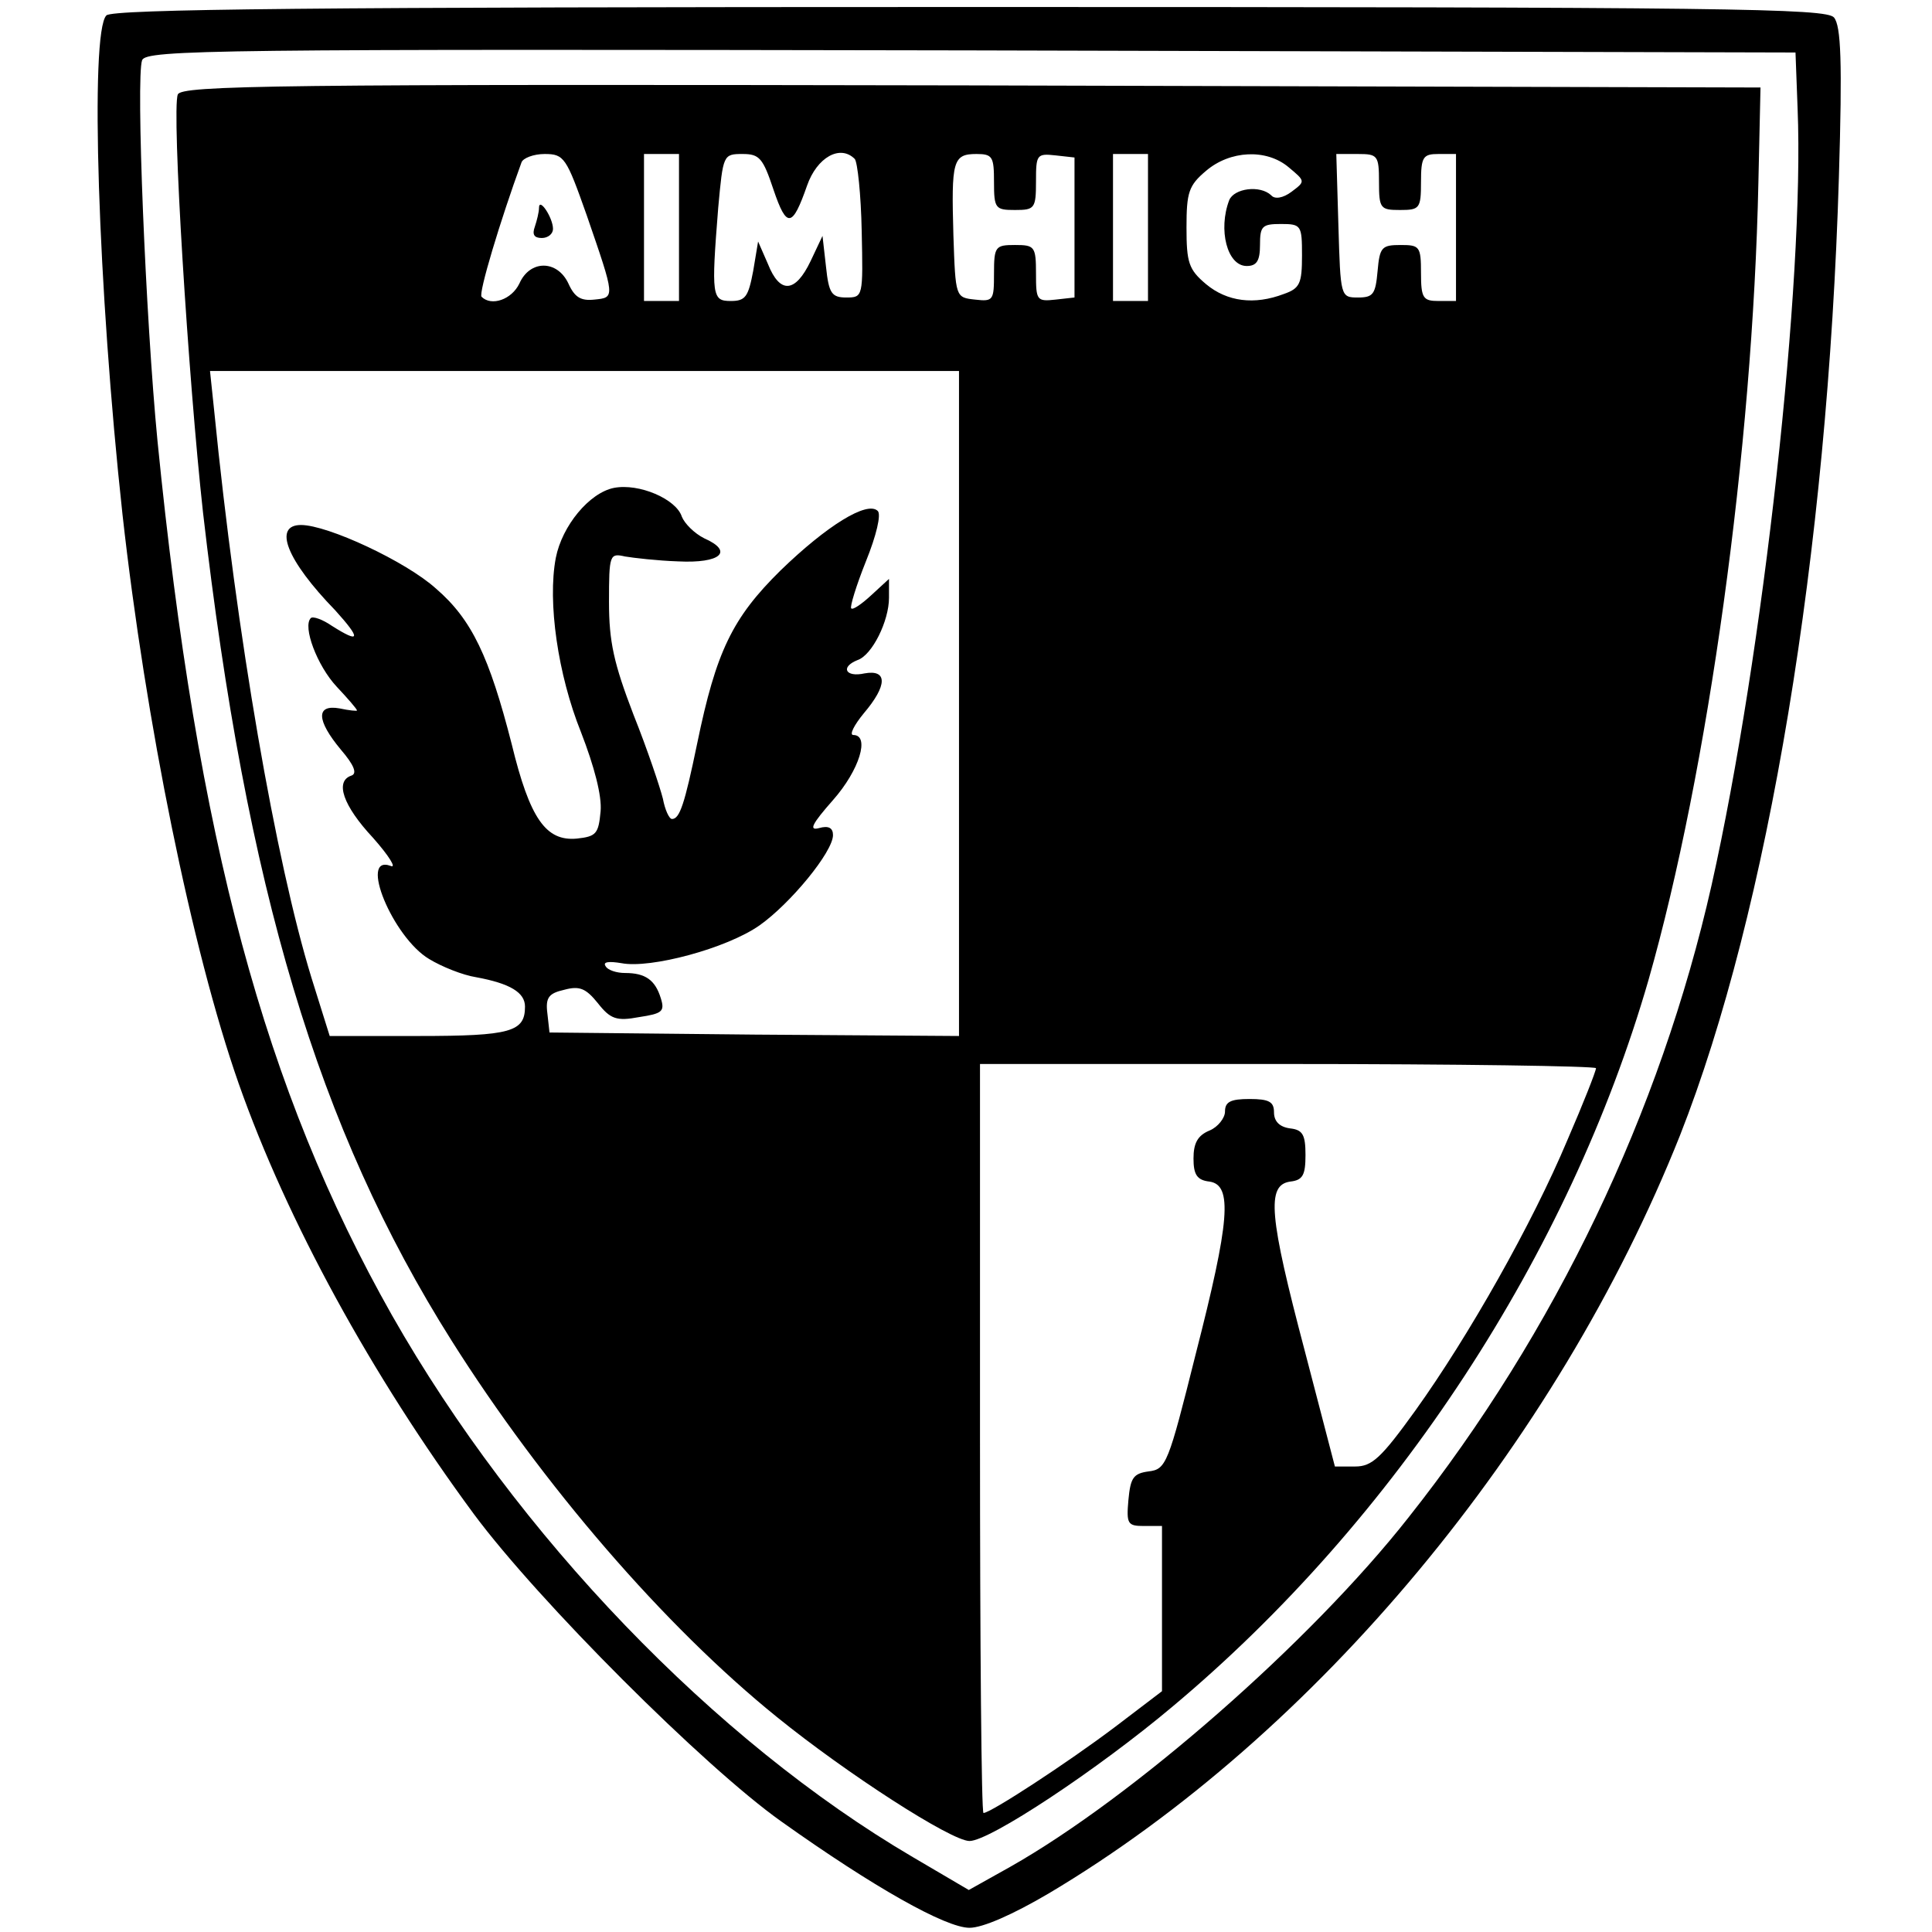
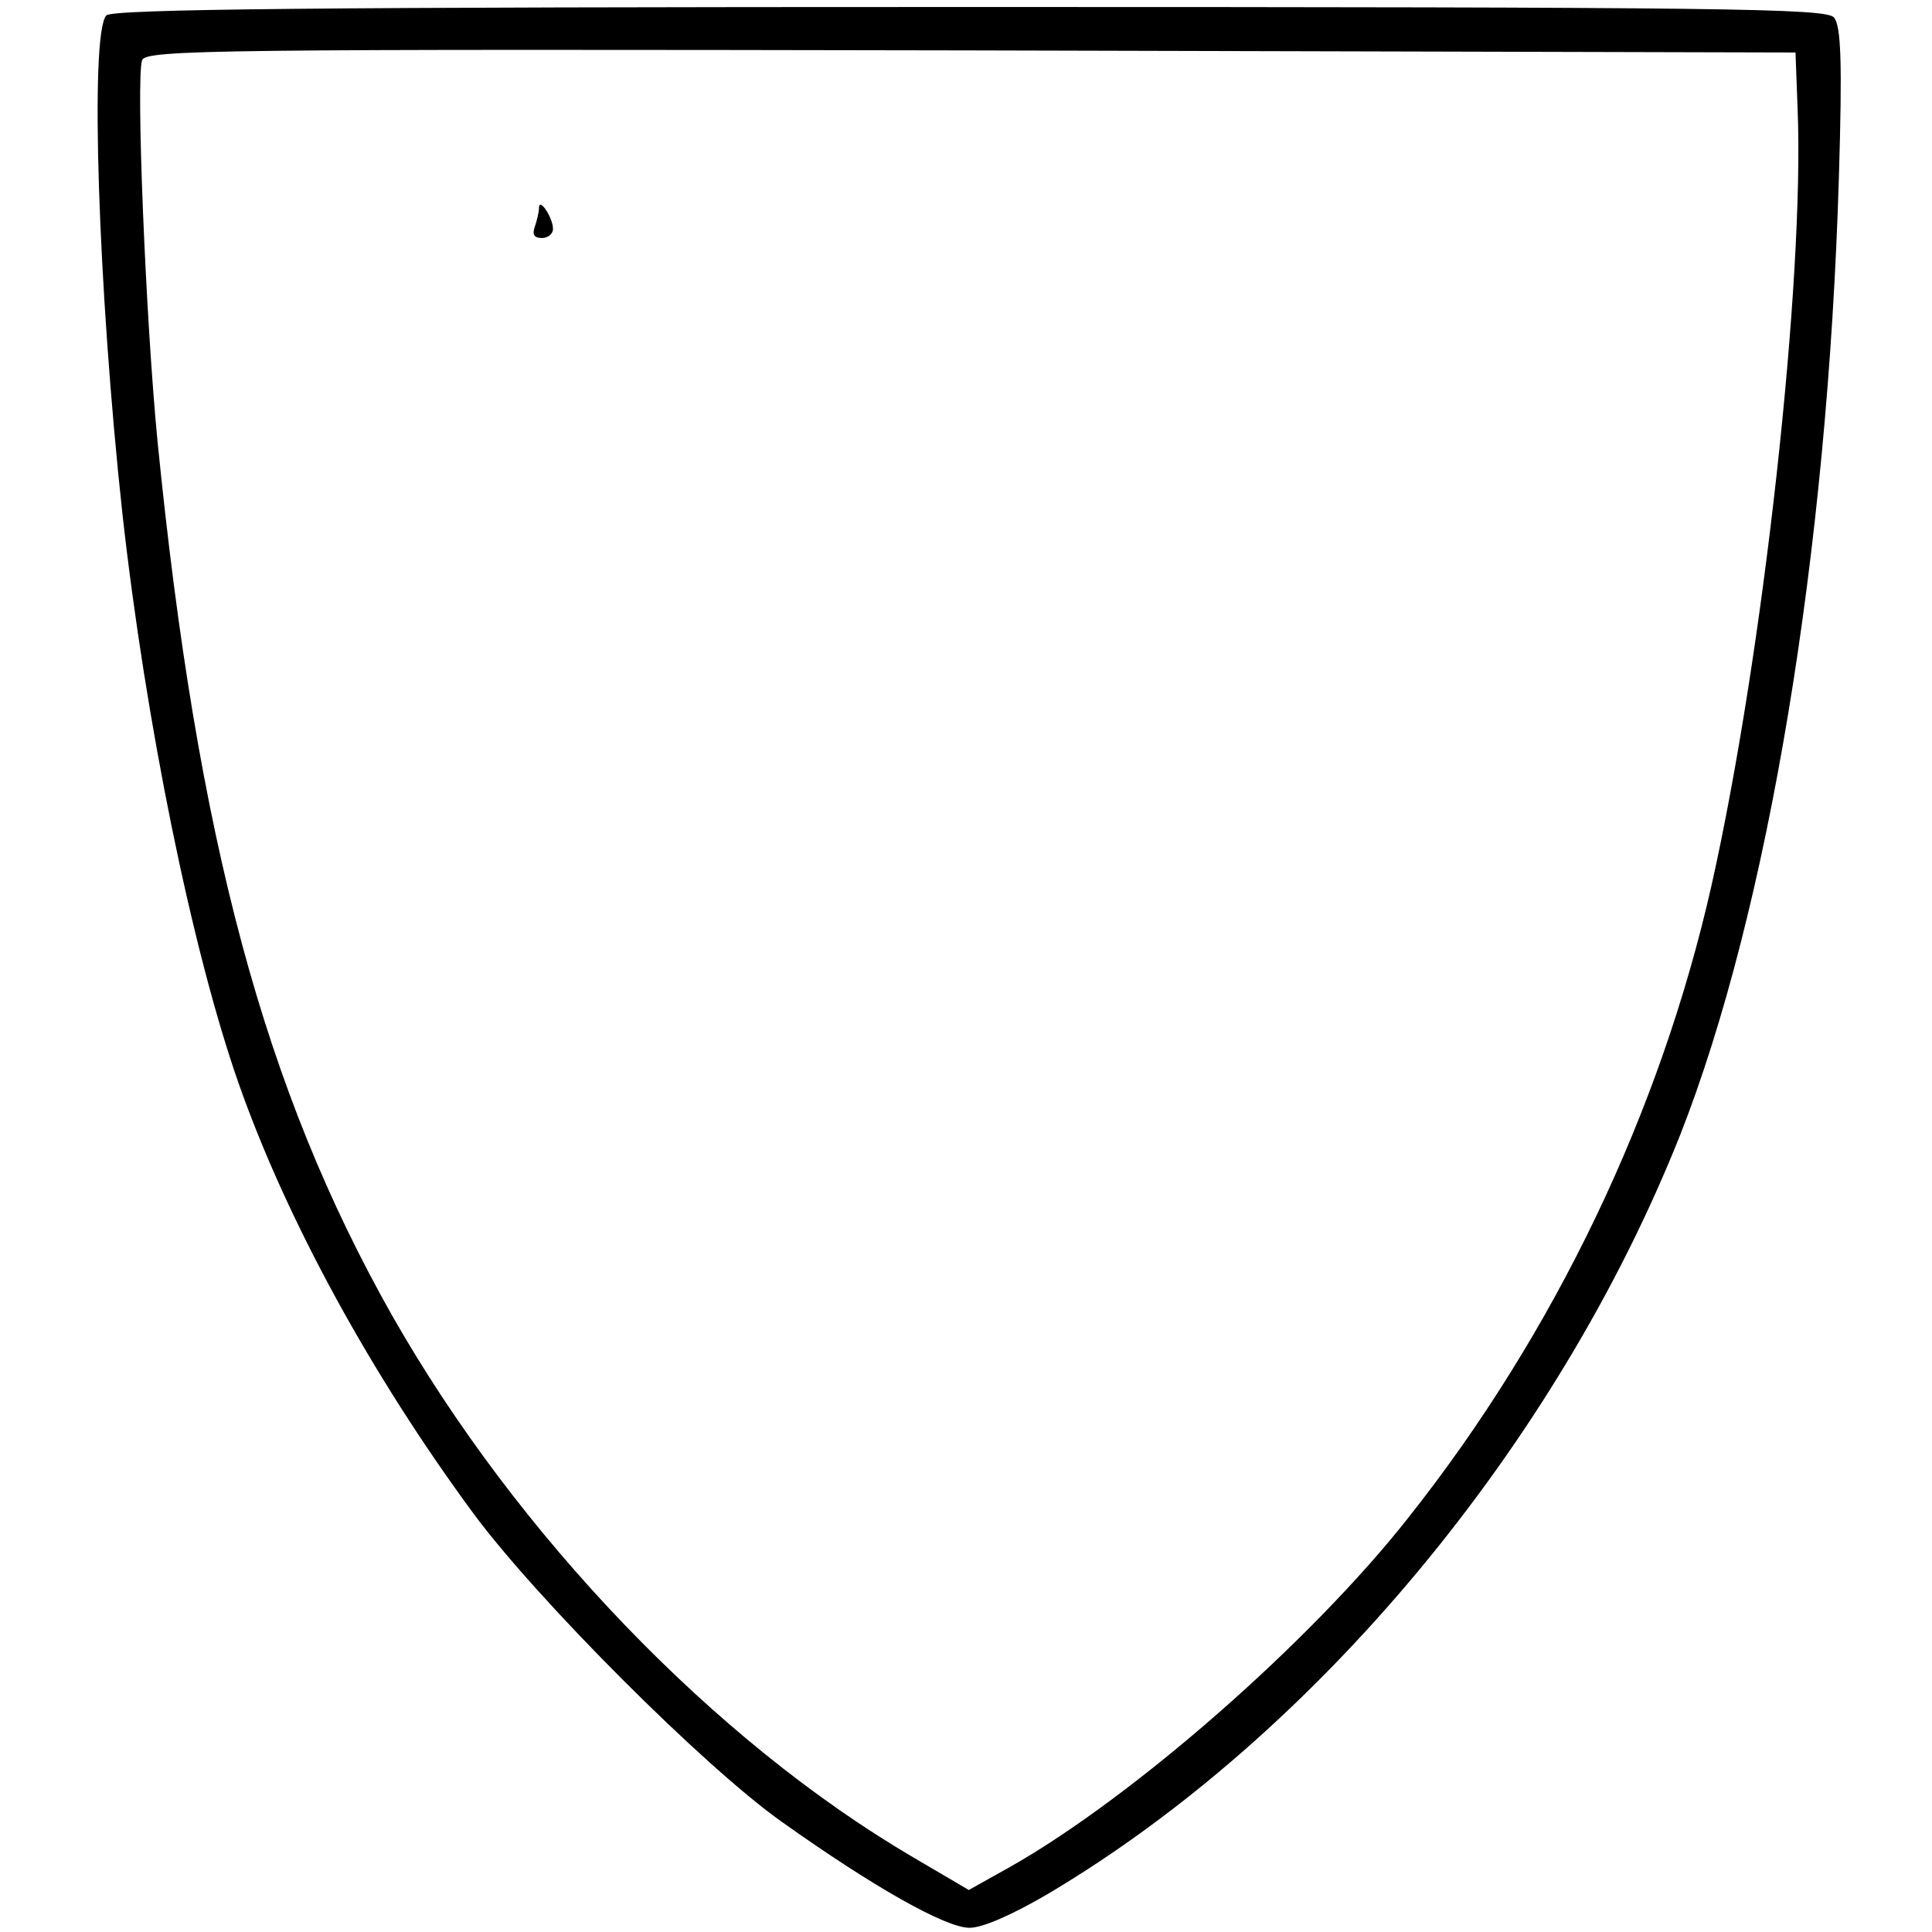
<svg xmlns="http://www.w3.org/2000/svg" version="1.0" width="276pt" height="276pt" viewBox="0 0 276 276" preserveAspectRatio="xMidYMid meet">
  <g transform="translate(0,276) scale(0.1,-0.1)" fill="#000000" stroke="none">
    <path d="M152 2738 c-24 -24 -12 -392 23 -713 33 -296 99 -622 166 -813 69 -196 190 -417 336 -615 92 -124 329 -361 439 -439 132 -94 235 -152 269 -152 19 0 62 19 113 49 382 227 726 641 902 1083 126 320 211 833 227 1369 5 165 3 216 -7 228 -11 13 -147 15 -1234 15 -937 0 -1225 -3 -1234 -12z m2416 -133 c10 -245 -49 -780 -123 -1110 -73 -323 -223 -638 -433 -903 -140 -178 -394 -400 -569 -499 l-59 -33 -80 47 c-283 166 -565 459 -744 774 -182 322 -278 677 -335 1249 -17 175 -31 519 -22 544 6 15 104 16 1184 14 l1178 -3 3 -80z" />
-     <path d="M254 2625 c-9 -22 15 -407 36 -597 62 -538 164 -880 355 -1183 130 -206 304 -408 465 -538 100 -81 249 -177 275 -177 29 0 183 102 290 192 319 267 567 647 680 1038 85 298 149 758 157 1140 l3 135 -1128 3 c-994 2 -1128 0 -1133 -13z m584 -172 c41 -119 41 -118 11 -121 -19 -2 -28 3 -37 23 -16 34 -55 34 -70 0 -11 -23 -40 -33 -54 -19 -5 4 27 110 57 192 2 6 17 12 33 12 28 0 31 -5 60 -87z m132 -18 l0 -105 -25 0 -25 0 0 105 0 105 25 0 25 0 0 -105z m135 54 c19 -56 27 -54 48 6 14 40 47 59 68 38 4 -4 9 -51 10 -103 2 -94 2 -95 -22 -95 -21 0 -25 6 -29 44 l-5 44 -17 -36 c-22 -46 -44 -47 -61 -4 l-14 32 -7 -42 c-7 -37 -11 -43 -32 -43 -27 0 -28 7 -18 133 7 76 7 77 35 77 24 0 29 -6 44 -51z m315 11 c0 -38 2 -40 30 -40 28 0 30 2 30 41 0 38 1 40 28 37 l27 -3 0 -100 0 -100 -27 -3 c-27 -3 -28 -1 -28 37 0 39 -2 41 -30 41 -28 0 -30 -2 -30 -41 0 -38 -1 -40 -27 -37 -28 3 -28 3 -31 92 -3 106 -1 116 33 116 23 0 25 -4 25 -40z m220 -65 l0 -105 -25 0 -25 0 0 105 0 105 25 0 25 0 0 -105z m201 86 c24 -20 24 -20 4 -35 -12 -9 -24 -11 -29 -5 -16 15 -53 10 -60 -7 -16 -42 -3 -94 25 -94 14 0 19 7 19 30 0 27 3 30 30 30 29 0 30 -2 30 -45 0 -40 -3 -47 -26 -55 -42 -16 -81 -11 -111 14 -25 21 -28 31 -28 81 0 50 3 60 28 81 34 29 86 32 118 5z m129 -21 c0 -38 2 -40 30 -40 28 0 30 2 30 40 0 36 3 40 25 40 l25 0 0 -105 0 -105 -25 0 c-22 0 -25 4 -25 40 0 38 -2 40 -29 40 -27 0 -30 -3 -33 -37 -3 -33 -6 -38 -28 -38 -25 0 -25 1 -28 103 l-3 102 31 0 c28 0 30 -2 30 -40z m-600 -745 l0 -475 -292 2 -293 3 -3 27 c-3 23 2 29 24 34 22 6 31 2 48 -19 18 -23 27 -26 59 -20 33 5 37 8 31 27 -8 26 -22 36 -51 36 -12 0 -25 4 -28 10 -4 6 5 7 23 4 41 -8 150 21 197 54 44 31 105 105 105 129 0 10 -6 14 -20 10 -15 -4 -10 6 20 40 38 43 53 93 29 93 -6 0 1 14 15 31 34 40 34 63 1 57 -27 -6 -35 9 -10 19 21 7 45 56 45 89 l0 27 -25 -23 c-14 -13 -27 -22 -29 -19 -2 2 7 32 21 67 15 37 22 67 17 72 -15 15 -73 -21 -139 -85 -69 -68 -92 -116 -119 -247 -18 -87 -25 -108 -36 -108 -4 0 -10 13 -13 29 -4 16 -22 70 -42 120 -28 73 -35 104 -35 161 0 68 1 70 23 65 12 -2 46 -6 76 -7 60 -3 80 14 37 33 -14 7 -28 21 -32 31 -8 25 -61 48 -97 41 -35 -7 -74 -54 -83 -100 -12 -63 3 -167 36 -249 19 -49 30 -91 28 -113 -3 -32 -6 -36 -34 -39 -44 -4 -67 28 -93 135 -32 125 -57 178 -108 222 -43 39 -155 91 -193 91 -40 0 -21 -50 49 -122 37 -41 36 -48 -5 -22 -13 9 -27 14 -30 11 -12 -12 9 -68 37 -98 16 -17 29 -32 29 -34 0 -1 -11 0 -25 3 -34 6 -33 -17 2 -59 18 -21 24 -34 15 -37 -24 -8 -12 -43 31 -89 23 -26 34 -44 25 -40 -46 17 3 -102 55 -133 18 -11 48 -23 67 -26 49 -9 70 -22 70 -42 0 -36 -20 -42 -152 -42 l-127 0 -26 83 c-51 166 -107 488 -139 810 l-6 57 535 0 535 0 0 -475z m910 -521 c0 -4 -18 -50 -41 -103 -50 -119 -141 -280 -217 -386 -49 -68 -62 -80 -86 -80 l-29 0 -43 165 c-51 193 -55 237 -21 242 18 2 22 9 22 38 0 29 -4 36 -22 38 -15 2 -23 10 -23 23 0 15 -7 19 -35 19 -27 0 -35 -4 -35 -18 0 -9 -10 -22 -22 -27 -17 -7 -23 -18 -23 -40 0 -23 5 -31 23 -33 33 -5 29 -56 -20 -247 -39 -156 -42 -164 -67 -167 -22 -3 -26 -9 -29 -41 -3 -34 -1 -37 22 -37 l26 0 0 -118 0 -118 -67 -51 c-69 -52 -178 -123 -188 -123 -3 0 -5 241 -5 535 l0 535 440 0 c242 0 440 -3 440 -6z" />
    <path d="M770 2463 c0 -6 -3 -18 -6 -27 -4 -11 -1 -16 10 -16 9 0 16 6 16 13 0 16 -20 46 -20 30z" />
  </g>
</svg>